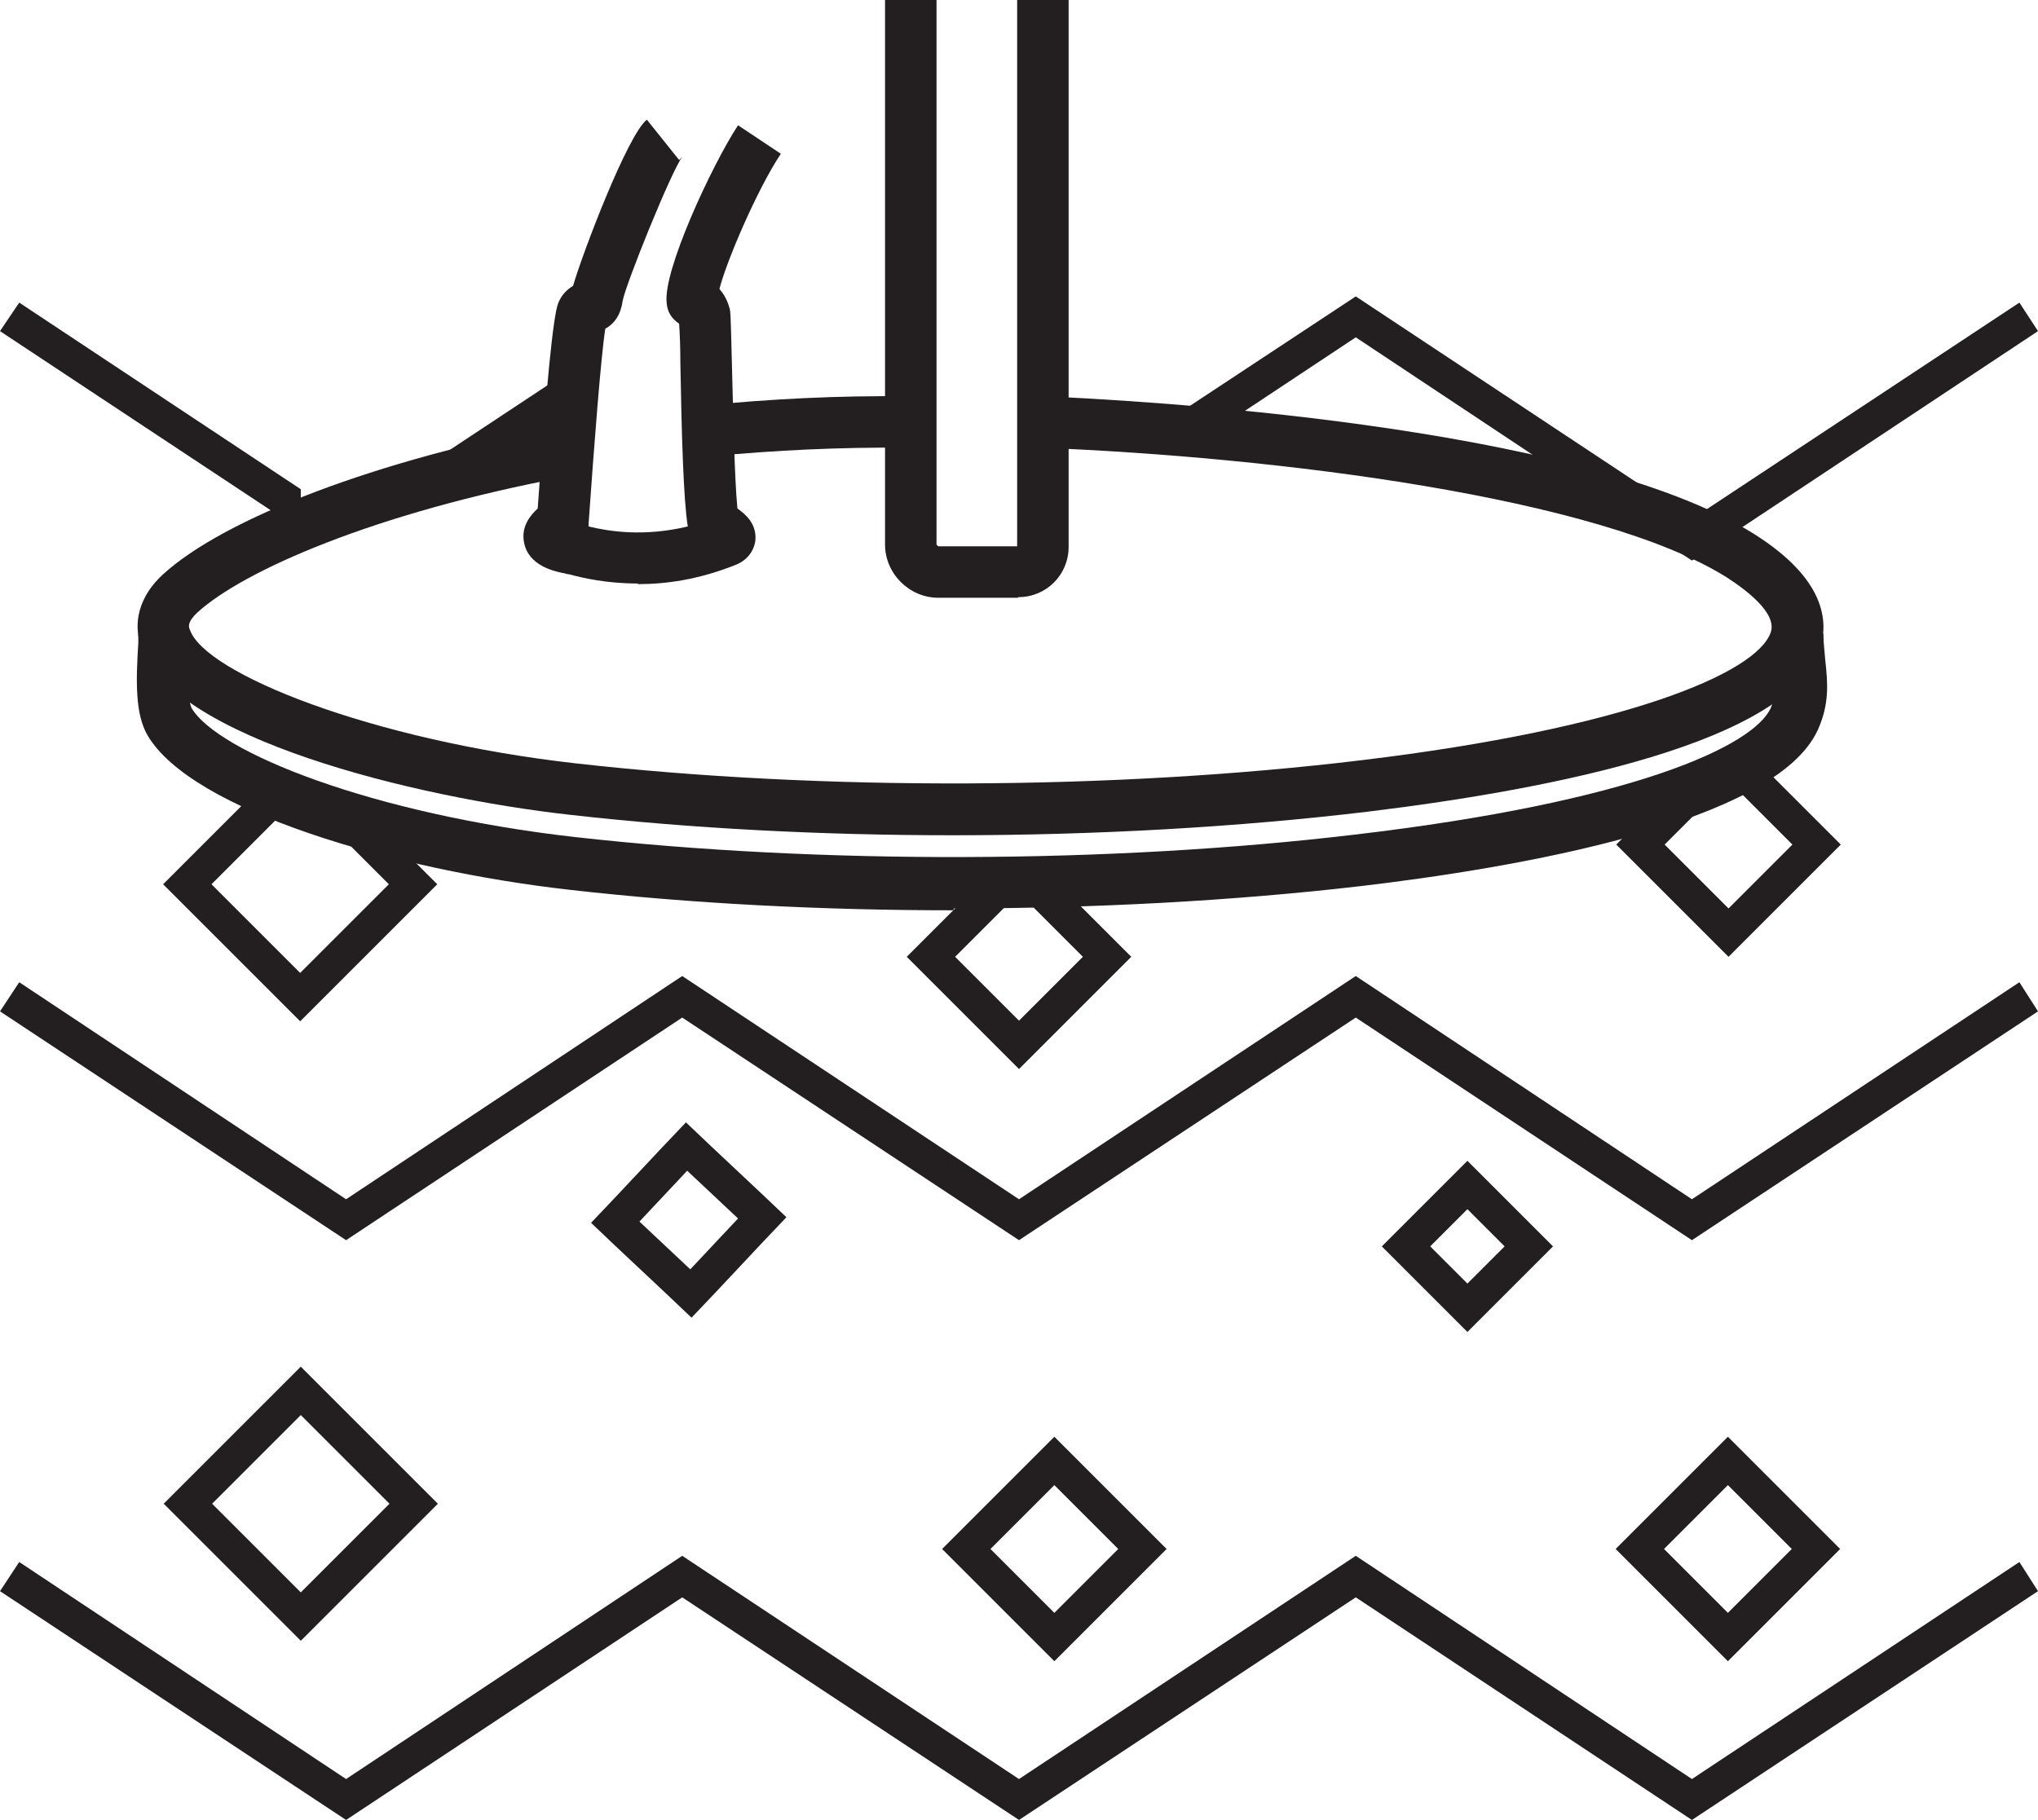
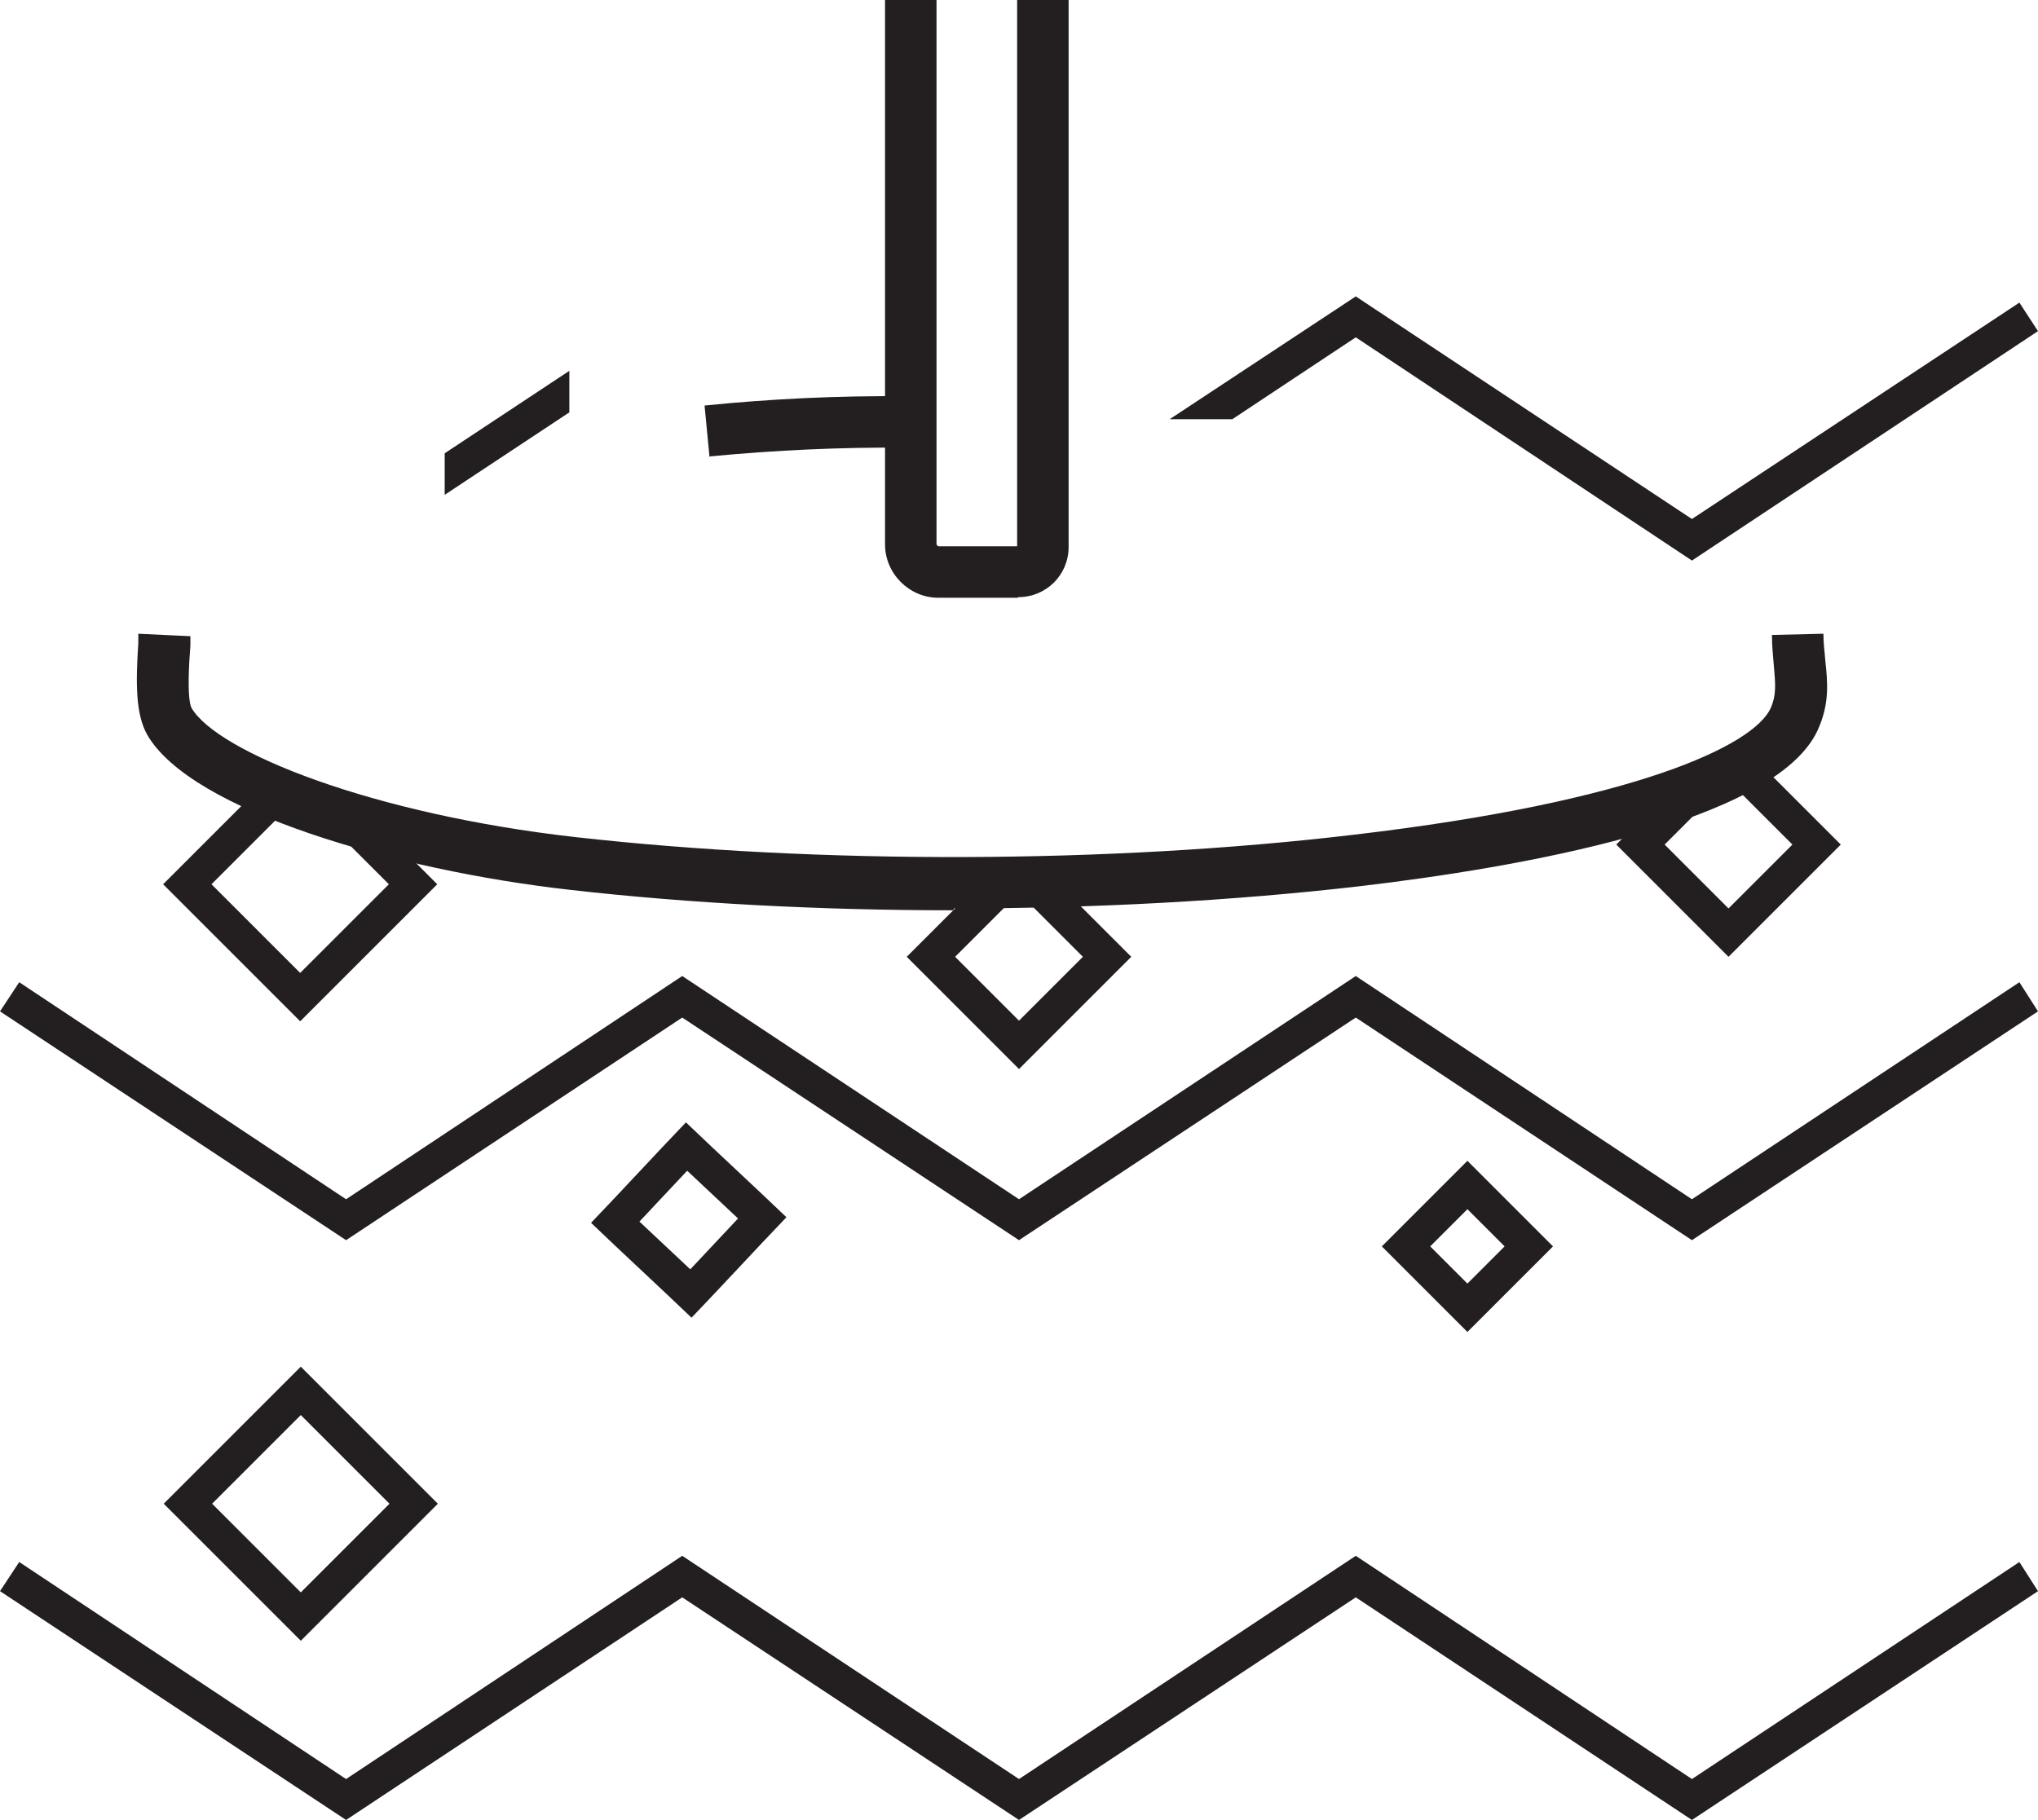
<svg xmlns="http://www.w3.org/2000/svg" id="Layer_2" data-name="Layer 2" viewBox="0 0 32.86 29.35">
  <defs>
    <style>
      .cls-1 {
        fill: #231f20;
        stroke-width: 0px;
      }
    </style>
  </defs>
  <g id="Artwork">
    <g>
      <polygon class="cls-1" points="16.43 20 11 16.41 5.58 20 0 16.31 .31 15.84 5.58 19.34 11 15.74 16.43 19.34 21.86 15.74 27.28 19.34 32.56 15.84 32.86 16.31 27.28 20 21.86 16.41 16.43 20" />
      <polygon class="cls-1" points="16.43 29.35 11 25.76 5.58 29.35 0 25.66 .31 25.19 5.58 28.69 11 25.09 16.43 28.69 21.86 25.09 27.28 28.69 32.56 25.19 32.86 25.66 27.28 29.35 21.86 25.76 16.43 29.35" />
      <g>
        <path class="cls-1" d="m15.37,14.68c-2.13,0-4.25-.11-6.18-.33-2.84-.32-6.1-1.28-6.81-2.49-.2-.34-.19-.87-.15-1.49v-.15s.84.04.84.04v.15c-.02.24-.06.86.02,1.01.42.71,2.91,1.71,6.19,2.08,3.92.44,8.61.43,12.56-.04,4.51-.53,6.43-1.43,6.71-2.04.09-.21.08-.36.05-.69-.01-.14-.03-.3-.03-.49l.83-.02c0,.16.02.29.03.43.04.36.07.7-.12,1.12-.69,1.52-4.91,2.23-7.37,2.52-2.06.24-4.32.36-6.56.36Z" />
        <path class="cls-1" d="m11.44,7.37l-.08-.83c1.08-.11,2.17-.16,3.24-.15v.83c-1.05-.01-2.1.04-3.15.14Z" />
-         <path class="cls-1" d="m15.37,13.47c-2.13,0-4.24-.11-6.18-.33-2.51-.28-6.43-1.24-6.92-2.73-.08-.23-.13-.69.35-1.14,1-.92,3.49-1.86,6.35-2.4l.15.82c-3.09.58-5.21,1.52-5.94,2.19-.16.15-.14.23-.12.27.23.71,2.94,1.79,6.22,2.16,3.97.45,8.7.43,12.67-.05,4.24-.51,6.37-1.4,6.6-2.06.11-.31-.4-.69-.71-.89-2.06-1.29-7.24-1.94-11.06-2.09l.03-.83c1.42.06,8.64.44,11.47,2.22,1.16.73,1.21,1.42,1.06,1.87-.52,1.49-4.25,2.24-7.29,2.61-2.09.25-4.39.38-6.69.38Z" />
      </g>
      <path class="cls-1" d="m16.41,9.64h-1.28c-.47,0-.86-.39-.86-.86V0s.83,0,.83,0v8.78s.02.03.03.03h1.27s0-8.81,0-8.81h.83s0,8.82,0,8.82c0,.45-.36.81-.81.81Z" />
-       <path class="cls-1" d="m10.28,9.41c-.5,0-.89-.09-1.11-.15-.04,0-.07-.02-.1-.02-.14-.03-.55-.12-.62-.49-.05-.25.09-.43.22-.55.14-2,.25-3.11.33-3.31.05-.13.14-.22.24-.28.15-.52.88-2.44,1.19-2.68l.52.65s.04-.04.05-.05c-.18.24-.91,2.05-.96,2.32-.03.22-.13.37-.28.45-.07.44-.18,1.87-.27,3.15v.04c.33.08.89.17,1.6,0-.07-.42-.1-1.49-.12-2.64,0-.25-.01-.5-.02-.63-.12-.08-.19-.19-.2-.33-.07-.51.73-2.23,1.15-2.87l.69.46c-.38.57-.88,1.74-.99,2.18.06.07.12.16.16.3.02.07.02.08.04.87.02.72.04,1.87.09,2.37.14.1.31.25.29.51-.02.18-.14.33-.32.4-.6.24-1.13.31-1.57.31Z" />
-       <path class="cls-1" d="m17,23.95l1.03,1.03-1.03,1.03-1.03-1.03,1.03-1.03m0-.78l-.39.39-1.03,1.03-.39.39.39.39,1.03,1.03.39.39.39-.39,1.03-1.03.39-.39-.39-.39-1.03-1.03-.39-.39h0Z" />
      <path class="cls-1" d="m11.08,18.88l.82.77-.77.82-.82-.77.77-.82m-.02-.78l-.38.4-.77.82-.38.4.4.38.82.77.4.38.38-.4.77-.82.38-.4-.4-.38-.82-.77-.4-.38h0Z" />
      <path class="cls-1" d="m4.85,22.82l1.43,1.43-1.43,1.43-1.43-1.43,1.43-1.43m0-.78l-.39.39-1.43,1.43-.39.39.39.39,1.43,1.43.39.39.39-.39,1.43-1.43.39-.39-.39-.39-1.43-1.43-.39-.39h0Z" />
      <path class="cls-1" d="m23.66,19.5l.6.6-.6.6-.6-.6.6-.6m0-.78l-.39.39-.6.6-.39.39.39.39.6.6.39.39.39-.39.6-.6.39-.39-.39-.39-.6-.6-.39-.39h0Z" />
-       <path class="cls-1" d="m27.86,23.95l1.03,1.03-1.03,1.03-1.03-1.03,1.03-1.03m0-.78l-.39.39-1.03,1.03-.39.39.39.39,1.03,1.03.39.39.39-.39,1.03-1.03.39-.39-.39-.39-1.03-1.03-.39-.39h0Z" />
      <polygon class="cls-1" points="32.56 4.88 27.28 8.37 21.86 4.78 18.86 6.76 19.87 6.76 21.86 5.44 27.28 9.04 32.86 5.34 32.56 4.88" />
      <g>
-         <polygon class="cls-1" points="4.85 7.89 .31 4.88 0 5.34 4.85 8.55 4.85 7.89" />
        <polygon class="cls-1" points="7.17 7.98 9.18 6.65 9.18 5.98 7.17 7.31 7.17 7.98" />
      </g>
      <path class="cls-1" d="m4.55,13.12c.25.09.52.17.81.23l.91.91-1.43,1.43-1.43-1.43,1.14-1.14m-.14-.64l-.25.25-1.14,1.14-.39.39.39.39,1.43,1.43.39.39.39-.39,1.43-1.43.39-.39-.39-.39-.91-.91-.12-.12-.16-.03c-.26-.05-.5-.12-.73-.2l-.33-.12h0Z" />
      <path class="cls-1" d="m16.42,14.41s.01,0,.02,0l1.02,1.02-1.03,1.03-1.03-1.03,1.02-1.02m-.2-.56l-.19.17-1.02,1.02-.39.39.39.39,1.03,1.03.39.39.39-.39,1.03-1.03.39-.39-.39-.39-1.02-1.02-.15-.15h-.22s-.24-.02-.24-.02h0Z" />
      <path class="cls-1" d="m29.29,13.23l-1.03-1.03-.06-.06c-.3.36-.77.69-1.35.89-.09.03-.19.06-.28.08l-.12.12-.39.39.39.39,1.03,1.03.39.39.39-.39,1.03-1.03.39-.39-.39-.39Zm-1.42,1.42l-1.03-1.03,1.03-1.03,1.03,1.03-1.03,1.03Z" />
    </g>
  </g>
</svg>